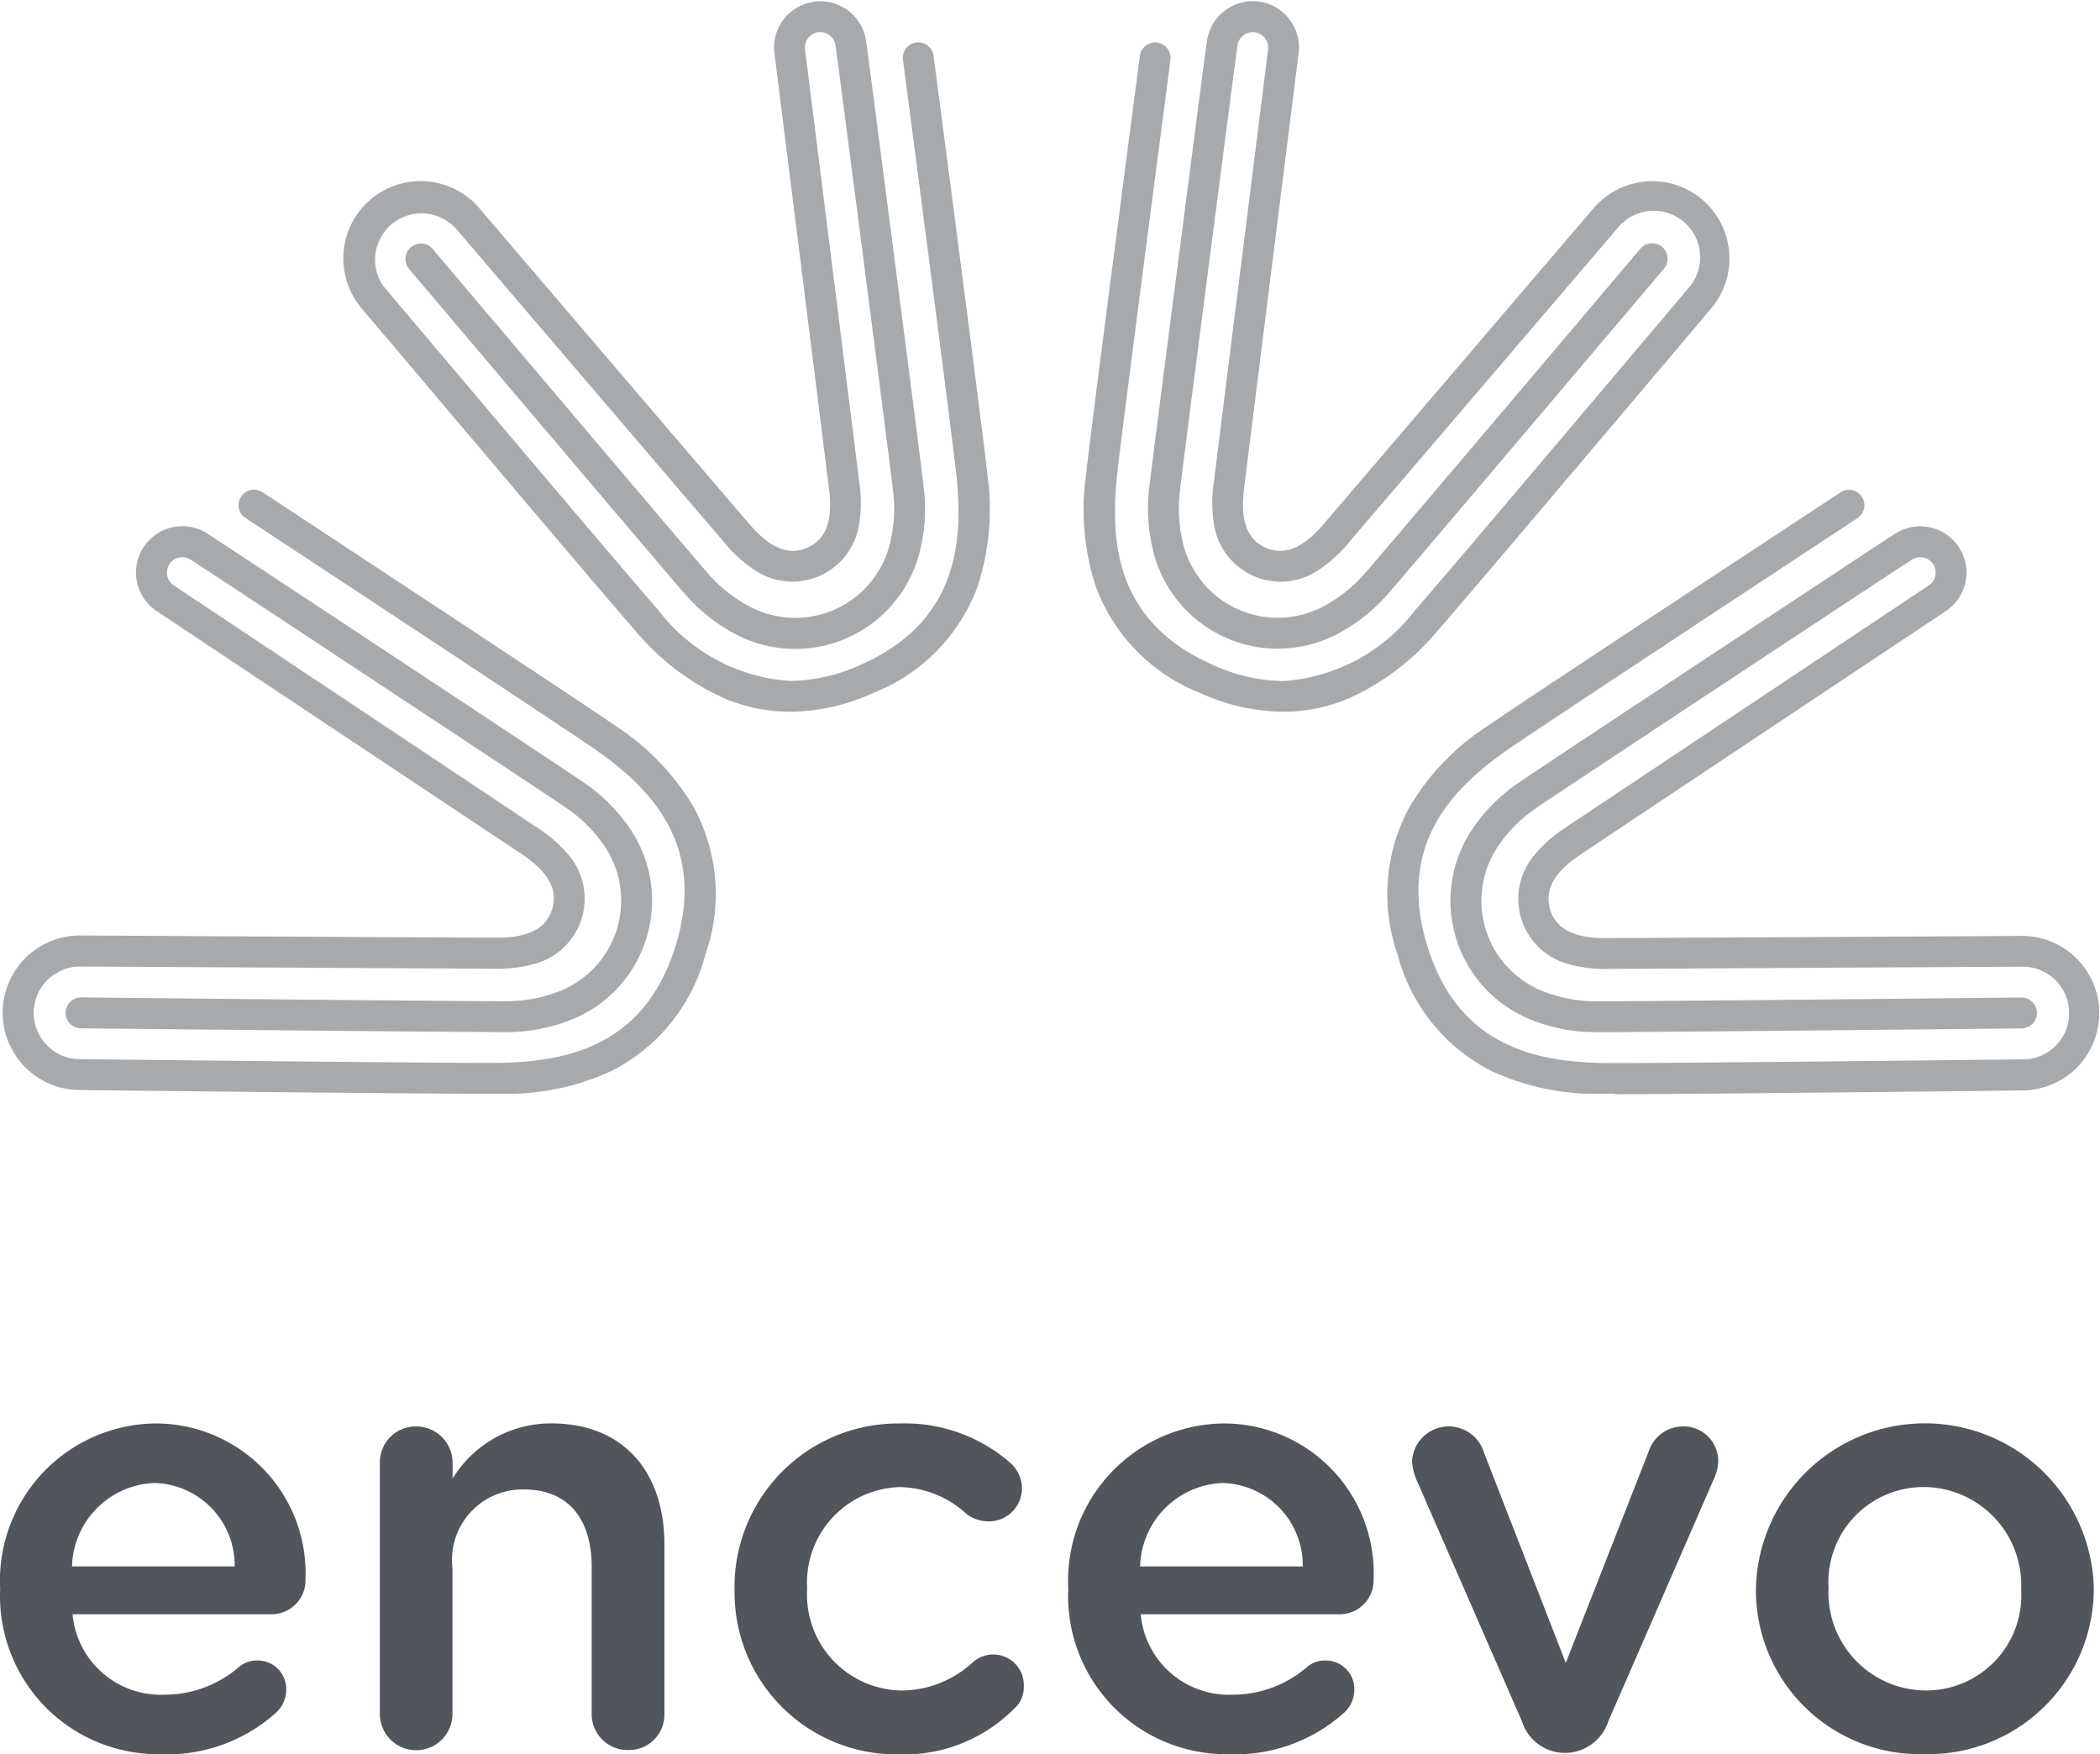
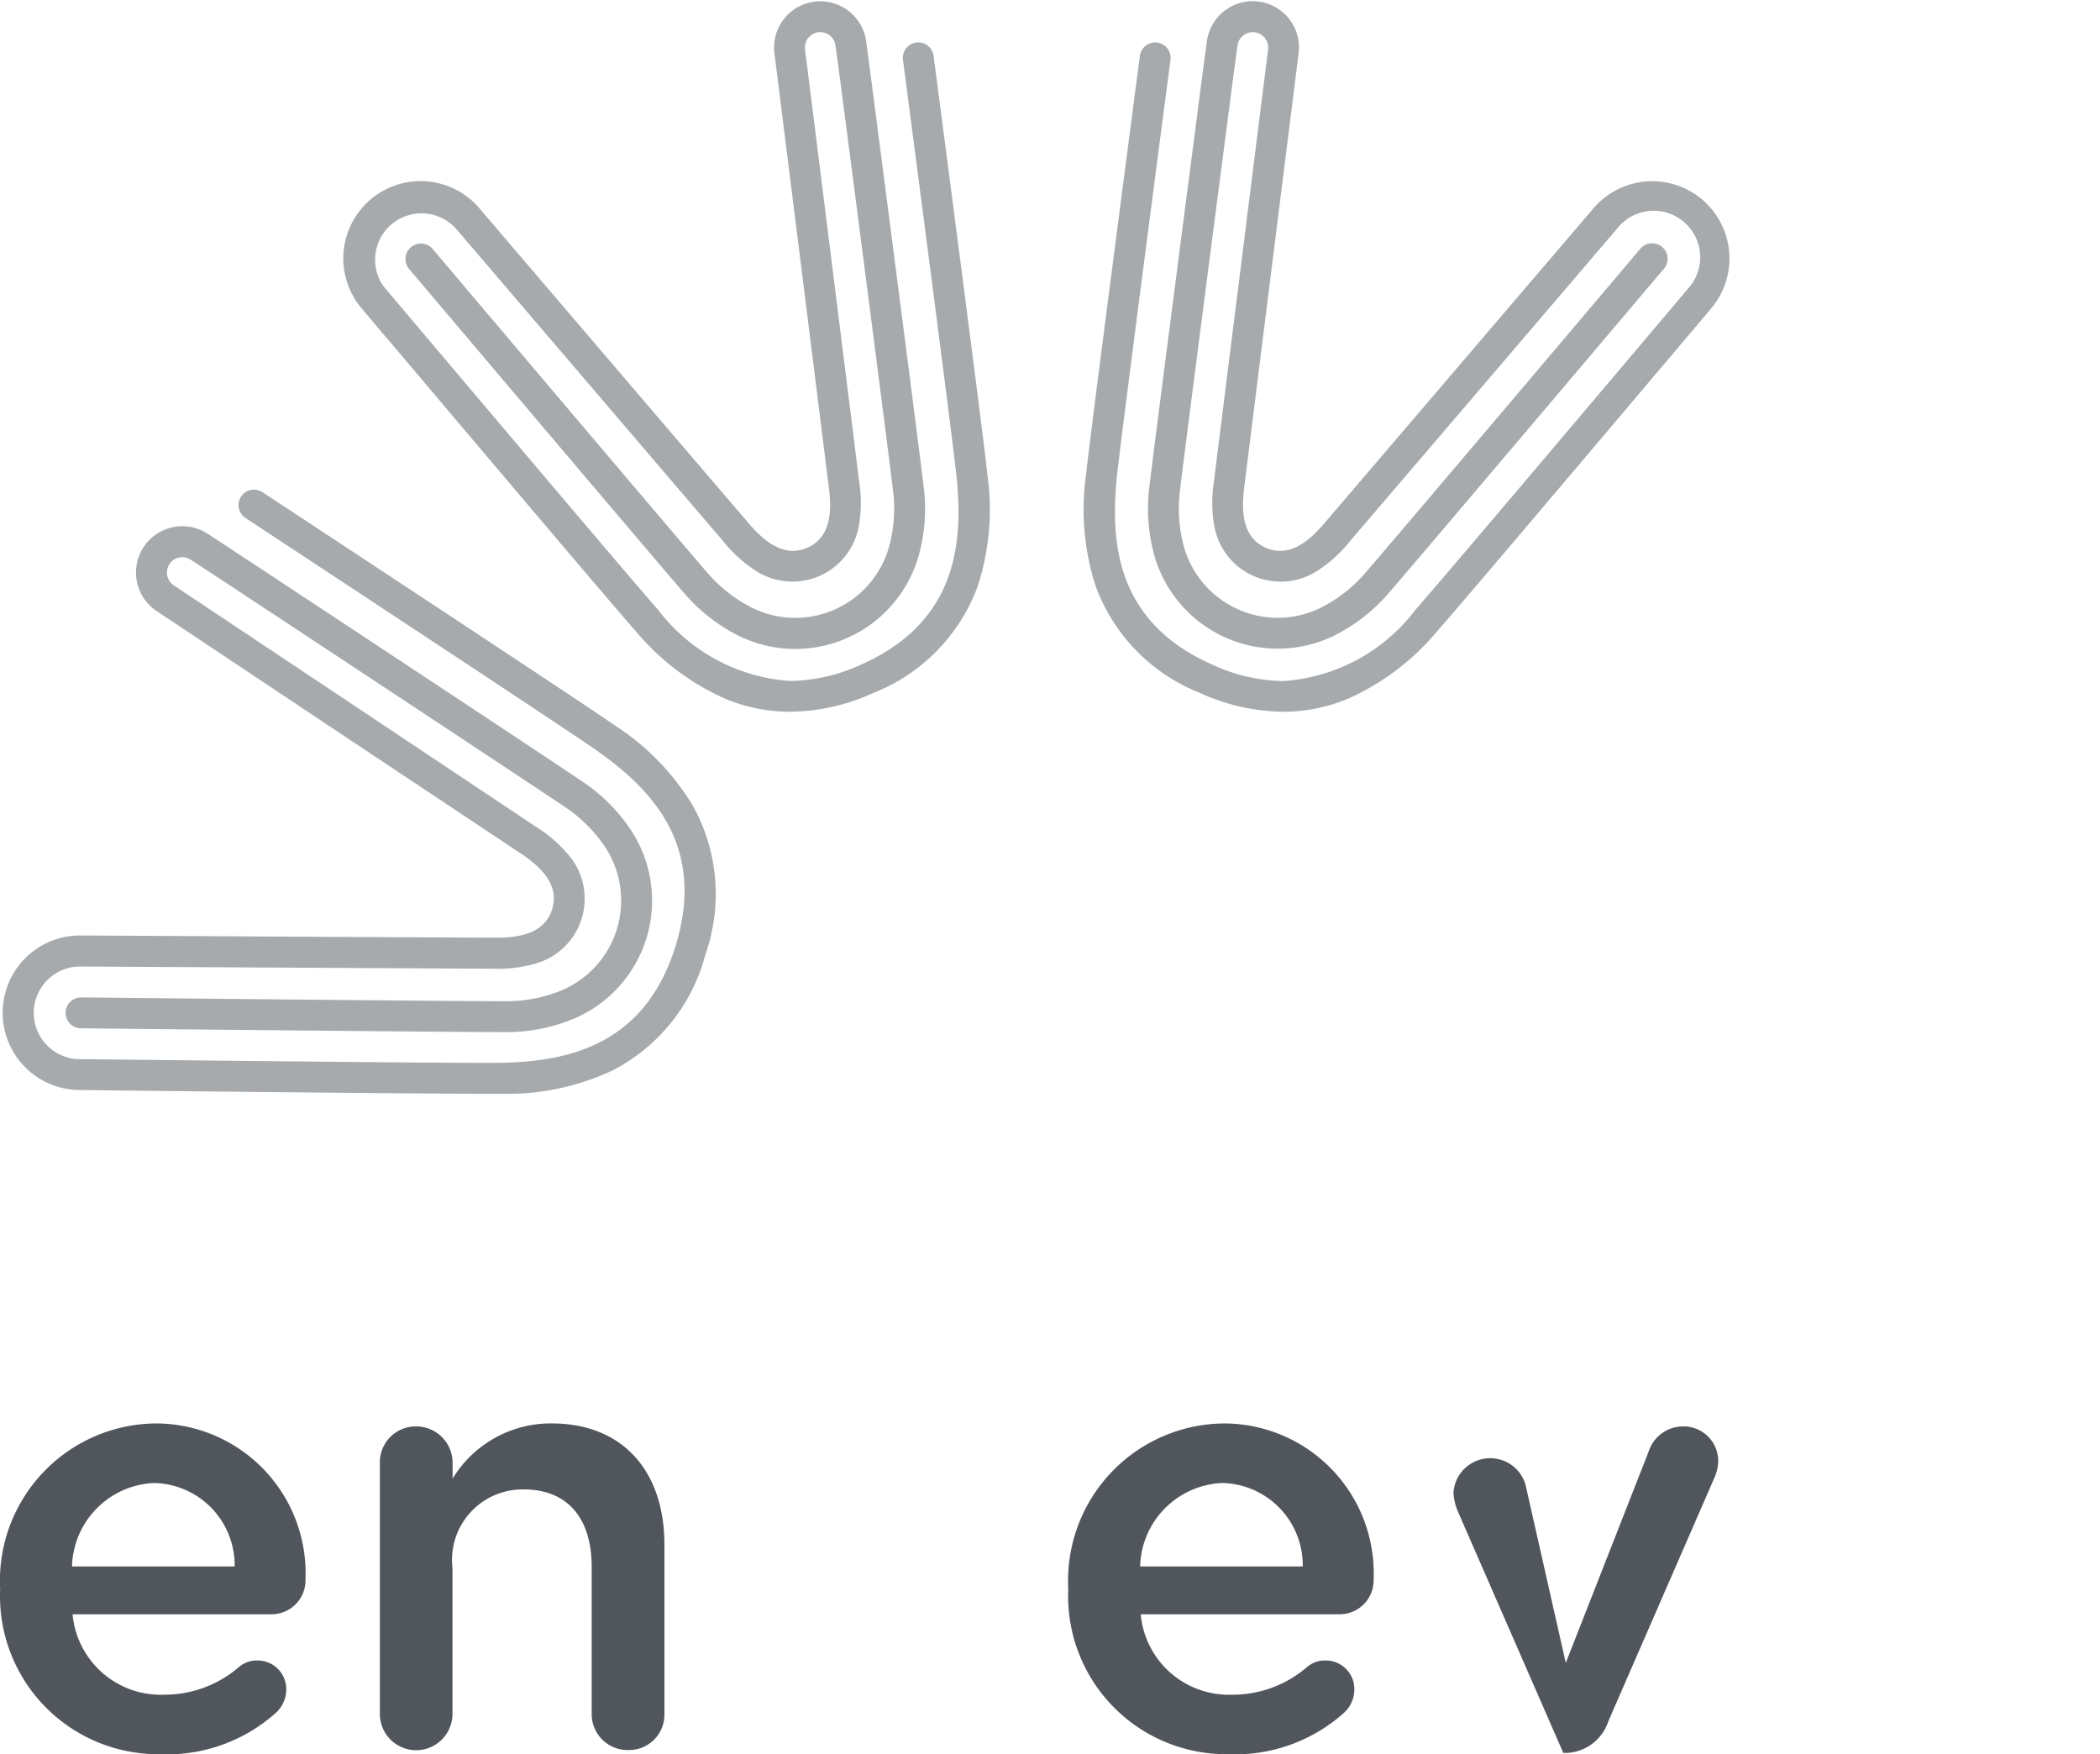
<svg xmlns="http://www.w3.org/2000/svg" width="69.752" height="58.261" viewBox="0 0 69.752 58.261">
  <defs>
    <clipPath id="clip-path">
      <rect id="SVGID" width="69.752" height="58.261" fill="none" />
    </clipPath>
  </defs>
  <g id="Logo_encevo" data-name="Logo encevo" transform="translate(-76.496 -2.085)">
    <g id="Groupe_35" data-name="Groupe 35" transform="translate(76.496 2.085)" clip-path="url(#clip-path)">
      <path id="Tracé_37" data-name="Tracé 37" d="M18.764,49.3c-2.053,0-9.245-.077-12.243-.11l0,0-1.311-.016a2.566,2.566,0,0,1,.029-5.132h.031c.128,0,13.15.073,13.541.072h.111c.787.013,1.723-.083,1.988-.947s-.459-1.466-1.118-1.9c-.037-.023-.068-.044-.092-.061C19.381,41,7.962,33.392,7.782,33.272A1.536,1.536,0,0,1,9.467,30.7l.674.439c.471.31,11.477,7.569,11.906,7.881a5.805,5.805,0,0,1,1.493,1.541,4.26,4.26,0,0,1-1.909,6.245,5.821,5.821,0,0,1-2.1.444c-.531.017-13.713-.119-14.274-.125a.513.513,0,1,1,.01-1.026c4.744.049,13.823.138,14.23.125a4.793,4.793,0,0,0,1.731-.362,3.236,3.236,0,0,0,1.45-4.744,4.83,4.83,0,0,0-1.233-1.268C21.117,39.615,13.54,34.612,9.579,32l-.673-.438a.51.51,0,1,0-.561.853l0,0c.474.316,11.6,7.73,11.932,7.954l.075.05a4.552,4.552,0,0,1,1.109.955,2.239,2.239,0,0,1-1.1,3.6,4.542,4.542,0,0,1-1.453.171h-.09c-.4,0-13.017-.069-13.555-.072a1.54,1.54,0,0,0-.138,3.076h.095c.129,0,12.9.147,13.995.122,2.158-.048,4.768-.534,5.8-3.9s-.864-5.228-2.626-6.474c-.893-.633-11.563-7.654-11.67-7.725a.513.513,0,0,1,.564-.857c.44.29,10.791,7.1,11.7,7.744a8.227,8.227,0,0,1,2.607,2.684A6.045,6.045,0,0,1,26,44.675,6.044,6.044,0,0,1,22.9,48.532a8.224,8.224,0,0,1-3.661.768c-.09,0-.253,0-.477,0" transform="translate(-2.57 -12.971)" fill="rgba(81,86,93,0.5)" />
      <path id="Tracé_38" data-name="Tracé 38" d="M36.378,25.752a5.589,5.589,0,0,1-2.186-.444,8.211,8.211,0,0,1-2.975-2.268c-.61-.675-6.082-7.147-8.23-9.69v.007l-.849-1.008a2.566,2.566,0,0,1,3.924-3.31c.083.1,8.541,10,8.8,10.294l.072.084c.5.6,1.19,1.25,2.015.885s.809-1.306.7-2.085c-.006-.043-.011-.08-.014-.11-.046-.388-1.751-13.979-1.781-14.216a1.536,1.536,0,0,1,3.046-.4l.108.8c.073.559,1.775,13.632,1.821,14.161a5.8,5.8,0,0,1-.191,2.138,4.261,4.261,0,0,1-5.973,2.639,5.841,5.841,0,0,1-1.708-1.3c-.36-.391-8.876-10.455-9.238-10.883a.513.513,0,1,1,.784-.663c3.064,3.622,8.932,10.55,9.208,10.849A4.8,4.8,0,0,0,35.115,22.3a3.236,3.236,0,0,0,4.538-2,4.807,4.807,0,0,0,.153-1.762c-.035-.406-1.2-9.41-1.816-14.114l-.109-.8a.51.51,0,0,0-.911-.244.5.5,0,0,0-.1.378v0c.071.565,1.737,13.834,1.782,14.228,0,.025.007.055.011.09a4.505,4.505,0,0,1,0,1.463,2.239,2.239,0,0,1-3.444,1.521,4.543,4.543,0,0,1-1.08-.987l-.059-.069c-.261-.3-8.458-9.895-8.807-10.3A1.541,1.541,0,0,0,22.86,11.61l.061.072c.083.1,8.324,9.857,9.057,10.67a6.009,6.009,0,0,0,4.4,2.377,5.783,5.783,0,0,0,2.345-.54c3.218-1.421,3.391-4.07,3.182-6.22-.106-1.089-1.768-13.752-1.784-13.88a.513.513,0,0,1,1.017-.134c.068.523,1.681,12.809,1.788,13.915a8.224,8.224,0,0,1-.327,3.727,6.05,6.05,0,0,1-3.462,3.531,6.813,6.813,0,0,1-2.754.624" transform="translate(-10.13 -2.112)" fill="rgba(81,86,93,0.5)" />
-       <path id="Tracé_39" data-name="Tracé 39" d="M87,49.3c-.224,0-.388,0-.477,0a8.222,8.222,0,0,1-3.661-.768,6.045,6.045,0,0,1-3.095-3.856,6.047,6.047,0,0,1,.409-4.927,8.217,8.217,0,0,1,2.606-2.684c.908-.642,11.258-7.454,11.7-7.744a.513.513,0,0,1,.564.857c-.107.071-10.777,7.092-11.67,7.725-1.763,1.247-3.655,3.109-2.626,6.474s3.639,3.85,5.8,3.9c1.094.024,13.866-.12,13.995-.122h.095a1.54,1.54,0,0,0-.135-3.076c-.54,0-13.161.073-13.558.072h-.09a4.521,4.521,0,0,1-1.453-.171,2.239,2.239,0,0,1-1.1-3.6A4.551,4.551,0,0,1,85.4,40.42l.075-.05c.329-.223,11.459-7.637,11.932-7.954l0,0a.5.5,0,0,0,.22-.323.511.511,0,0,0-.072-.384.51.51,0,0,0-.707-.147l-.677.44c-3.958,2.61-11.535,7.613-11.864,7.851a4.82,4.82,0,0,0-1.233,1.268,3.235,3.235,0,0,0,1.45,4.744,4.79,4.79,0,0,0,1.731.362c.407.013,9.486-.076,14.23-.125a.513.513,0,1,1,.01,1.026c-.561.005-13.743.142-14.274.125a5.821,5.821,0,0,1-2.1-.444,4.259,4.259,0,0,1-1.909-6.245,5.805,5.805,0,0,1,1.493-1.541c.43-.312,11.435-7.57,11.9-7.879l.678-.441a1.536,1.536,0,0,1,1.685,2.57c-.18.12-11.6,7.727-11.923,7.947-.025.017-.056.038-.092.061-.659.429-1.383,1.033-1.118,1.9s1.2.96,1.987.947h.111c.393,0,13.414-.071,13.545-.072a2.566,2.566,0,0,1,.057,5.132l-1.311.016,0,0c-3,.032-10.189.11-12.243.11" transform="translate(-33.345 -12.971)" fill="rgba(81,86,93,0.5)" />
      <path id="Tracé_40" data-name="Tracé 40" d="M69.214,25.752a6.809,6.809,0,0,1-2.754-.624A6.051,6.051,0,0,1,63,21.6a8.236,8.236,0,0,1-.326-3.727c.107-1.106,1.72-13.392,1.788-13.915a.513.513,0,0,1,1.017.134c-.017.128-1.678,12.791-1.784,13.88-.209,2.15-.037,4.8,3.182,6.22a5.782,5.782,0,0,0,2.345.54,6.007,6.007,0,0,0,4.4-2.377c.733-.812,8.973-10.571,9.057-10.67l.061-.072A1.541,1.541,0,0,0,80.317,9.7c-.351.412-8.549,10.007-8.81,10.306l-.058.069a4.543,4.543,0,0,1-1.08.987,2.24,2.24,0,0,1-3.444-1.521,4.54,4.54,0,0,1,0-1.463c0-.035.009-.065.011-.09.046-.395,1.712-13.664,1.783-14.228v0a.511.511,0,0,0-.438-.574.509.509,0,0,0-.378.1.514.514,0,0,0-.2.338l-.108.8c-.613,4.7-1.781,13.705-1.816,14.111a4.807,4.807,0,0,0,.153,1.762,3.236,3.236,0,0,0,4.538,2,4.807,4.807,0,0,0,1.406-1.074c.276-.3,6.144-7.227,9.208-10.849a.513.513,0,1,1,.784.663c-.362.428-8.878,10.492-9.238,10.883a5.841,5.841,0,0,1-1.708,1.3,4.262,4.262,0,0,1-5.974-2.639,5.814,5.814,0,0,1-.19-2.138c.046-.529,1.748-13.6,1.82-14.158l.109-.8a1.536,1.536,0,0,1,3.046.406c-.03.238-1.736,13.828-1.781,14.216,0,.03-.008.067-.014.11-.106.779-.122,1.72.7,2.085s1.511-.281,2.015-.885q.041-.05.072-.084c.257-.3,8.715-10.2,8.8-10.3a2.566,2.566,0,0,1,3.921,3.311l-.849,1.008V13.35c-2.148,2.542-7.62,9.015-8.23,9.69A8.221,8.221,0,0,1,71.4,25.308a5.589,5.589,0,0,1-2.186.444" transform="translate(-26.6 -2.112)" fill="rgba(81,86,93,0.5)" />
      <path id="Tracé_41" data-name="Tracé 41" d="M7.9,91.994a5.252,5.252,0,0,1-5.4-5.462v-.04a5.223,5.223,0,0,1,5.143-5.481,4.978,4.978,0,0,1,5,5.182,1.128,1.128,0,0,1-1.136,1.156h-6.6a2.938,2.938,0,0,0,3.03,2.671,3.783,3.783,0,0,0,2.492-.916.9.9,0,0,1,.618-.22.949.949,0,0,1,.957.977,1.057,1.057,0,0,1-.319.738,5.407,5.407,0,0,1-3.787,1.4m2.392-6.239a2.733,2.733,0,0,0-2.671-2.771,2.848,2.848,0,0,0-2.731,2.771Z" transform="translate(-2.496 -33.733)" fill="#51565d" />
      <path id="Tracé_42" data-name="Tracé 42" d="M23.559,82.326a1.191,1.191,0,0,1,1.2-1.216,1.208,1.208,0,0,1,1.216,1.216v.518a3.815,3.815,0,0,1,3.289-1.834c2.372,0,3.747,1.595,3.747,4.027v5.621a1.175,1.175,0,0,1-1.2,1.2,1.192,1.192,0,0,1-1.216-1.2V85.775c0-1.635-.817-2.572-2.252-2.572a2.341,2.341,0,0,0-2.372,2.611v4.844a1.206,1.206,0,0,1-2.412,0Z" transform="translate(-10.942 -33.733)" fill="#51565d" />
-       <path id="Tracé_43" data-name="Tracé 43" d="M43.225,86.552v-.04a5.431,5.431,0,0,1,5.481-5.5,5.324,5.324,0,0,1,3.688,1.315,1.141,1.141,0,0,1,.379.837,1.1,1.1,0,0,1-1.117,1.1,1.228,1.228,0,0,1-.717-.239,3.337,3.337,0,0,0-2.252-.9,3.174,3.174,0,0,0-3.05,3.348v.04a3.185,3.185,0,0,0,3.15,3.368,3.511,3.511,0,0,0,2.352-.937,1.017,1.017,0,0,1,1.695.8.94.94,0,0,1-.339.758,5.149,5.149,0,0,1-3.827,1.5,5.373,5.373,0,0,1-5.441-5.442" transform="translate(-18.828 -33.733)" fill="#51565d" />
      <path id="Tracé_44" data-name="Tracé 44" d="M67.128,91.994a5.251,5.251,0,0,1-5.4-5.462v-.04a5.223,5.223,0,0,1,5.143-5.481,4.978,4.978,0,0,1,5,5.182,1.127,1.127,0,0,1-1.136,1.156h-6.6a2.938,2.938,0,0,0,3.03,2.671,3.783,3.783,0,0,0,2.492-.916.9.9,0,0,1,.618-.22.949.949,0,0,1,.956.977,1.057,1.057,0,0,1-.319.738,5.407,5.407,0,0,1-3.787,1.4m2.392-6.239a2.733,2.733,0,0,0-2.671-2.771,2.849,2.849,0,0,0-2.731,2.771Z" transform="translate(-26.246 -33.733)" fill="#51565d" />
-       <path id="Tracé_45" data-name="Tracé 45" d="M85.936,92.02h-.119a1.5,1.5,0,0,1-1.376-1.056l-3.508-8.033a1.884,1.884,0,0,1-.14-.6,1.222,1.222,0,0,1,2.392-.279L85.9,89.031l2.751-7.017a1.2,1.2,0,0,1,1.136-.837,1.148,1.148,0,0,1,1.176,1.156,1.453,1.453,0,0,1-.14.579l-3.508,8.053a1.526,1.526,0,0,1-1.376,1.056" transform="translate(-33.892 -33.8)" fill="#51565d" />
-       <path id="Tracé_46" data-name="Tracé 46" d="M99.86,86.552v-.04a5.613,5.613,0,0,1,11.223-.04v.04a5.5,5.5,0,0,1-5.642,5.482,5.444,5.444,0,0,1-5.581-5.442m8.81,0v-.04a3.253,3.253,0,0,0-3.229-3.389,3.159,3.159,0,0,0-3.169,3.348v.04a3.244,3.244,0,0,0,3.21,3.368,3.157,3.157,0,0,0,3.189-3.329" transform="translate(-41.537 -33.733)" fill="#51565d" />
+       <path id="Tracé_45" data-name="Tracé 45" d="M85.936,92.02h-.119l-3.508-8.033a1.884,1.884,0,0,1-.14-.6,1.222,1.222,0,0,1,2.392-.279L85.9,89.031l2.751-7.017a1.2,1.2,0,0,1,1.136-.837,1.148,1.148,0,0,1,1.176,1.156,1.453,1.453,0,0,1-.14.579l-3.508,8.053a1.526,1.526,0,0,1-1.376,1.056" transform="translate(-33.892 -33.8)" fill="#51565d" />
    </g>
  </g>
</svg>